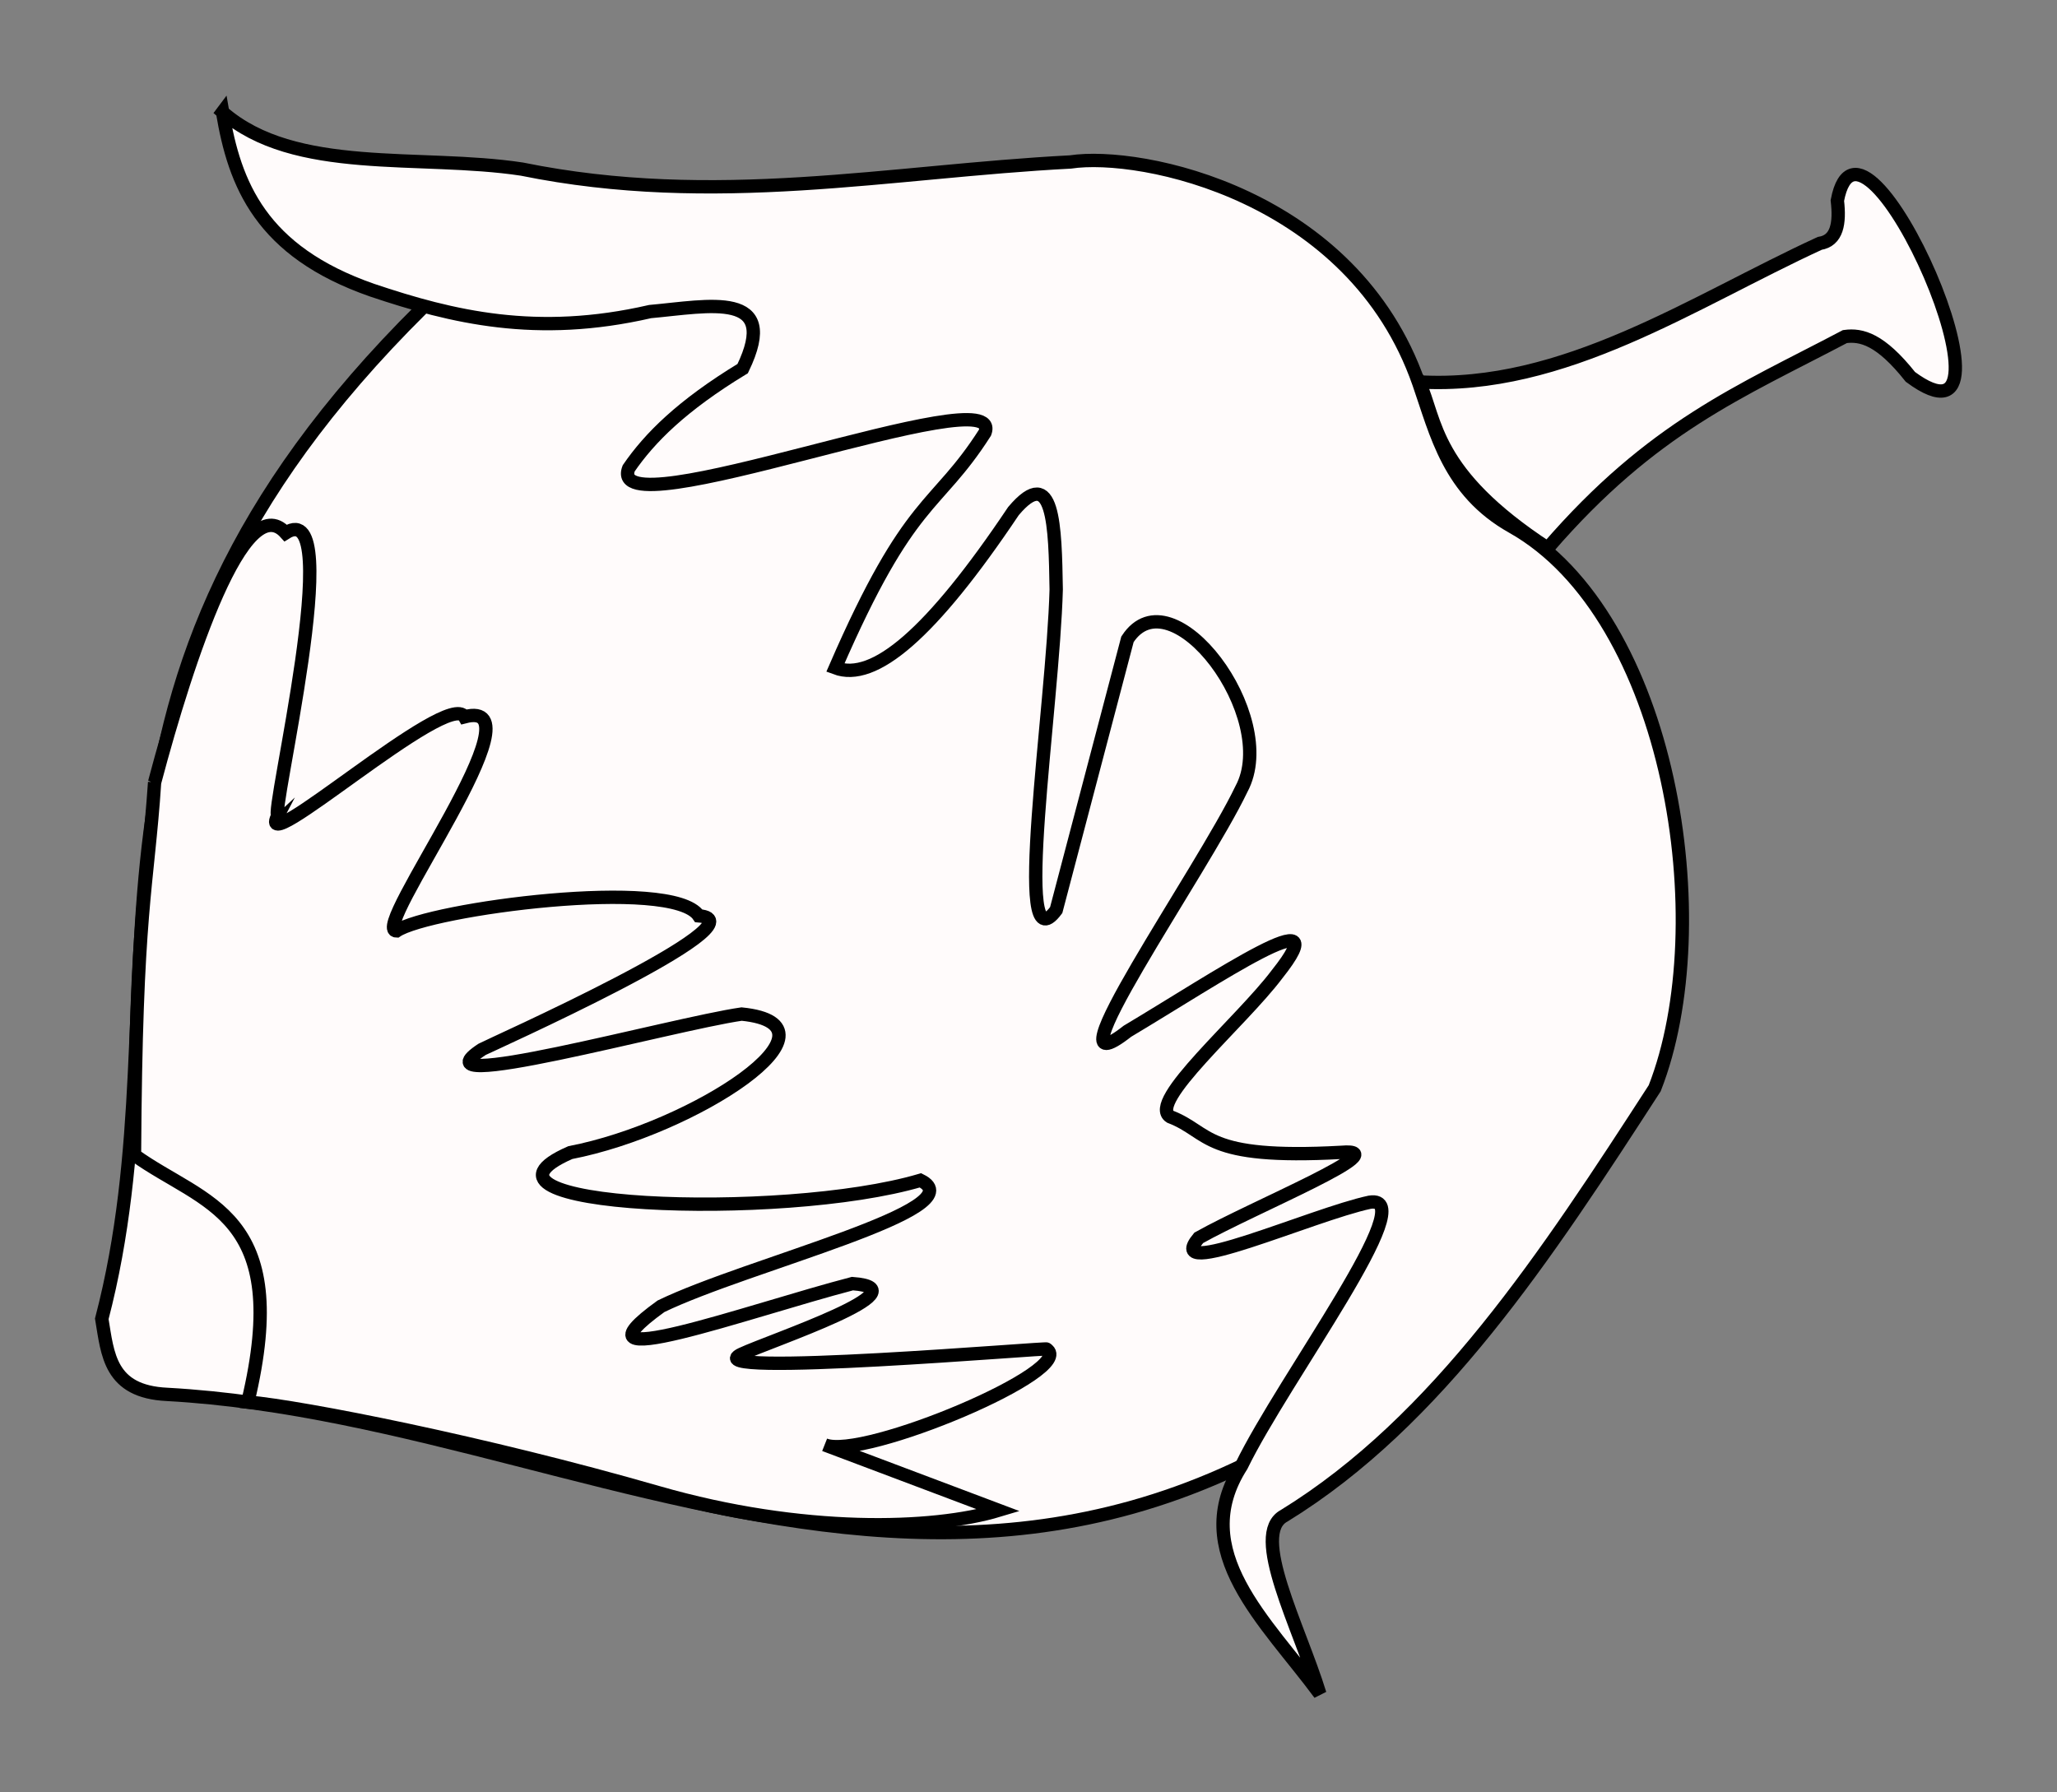
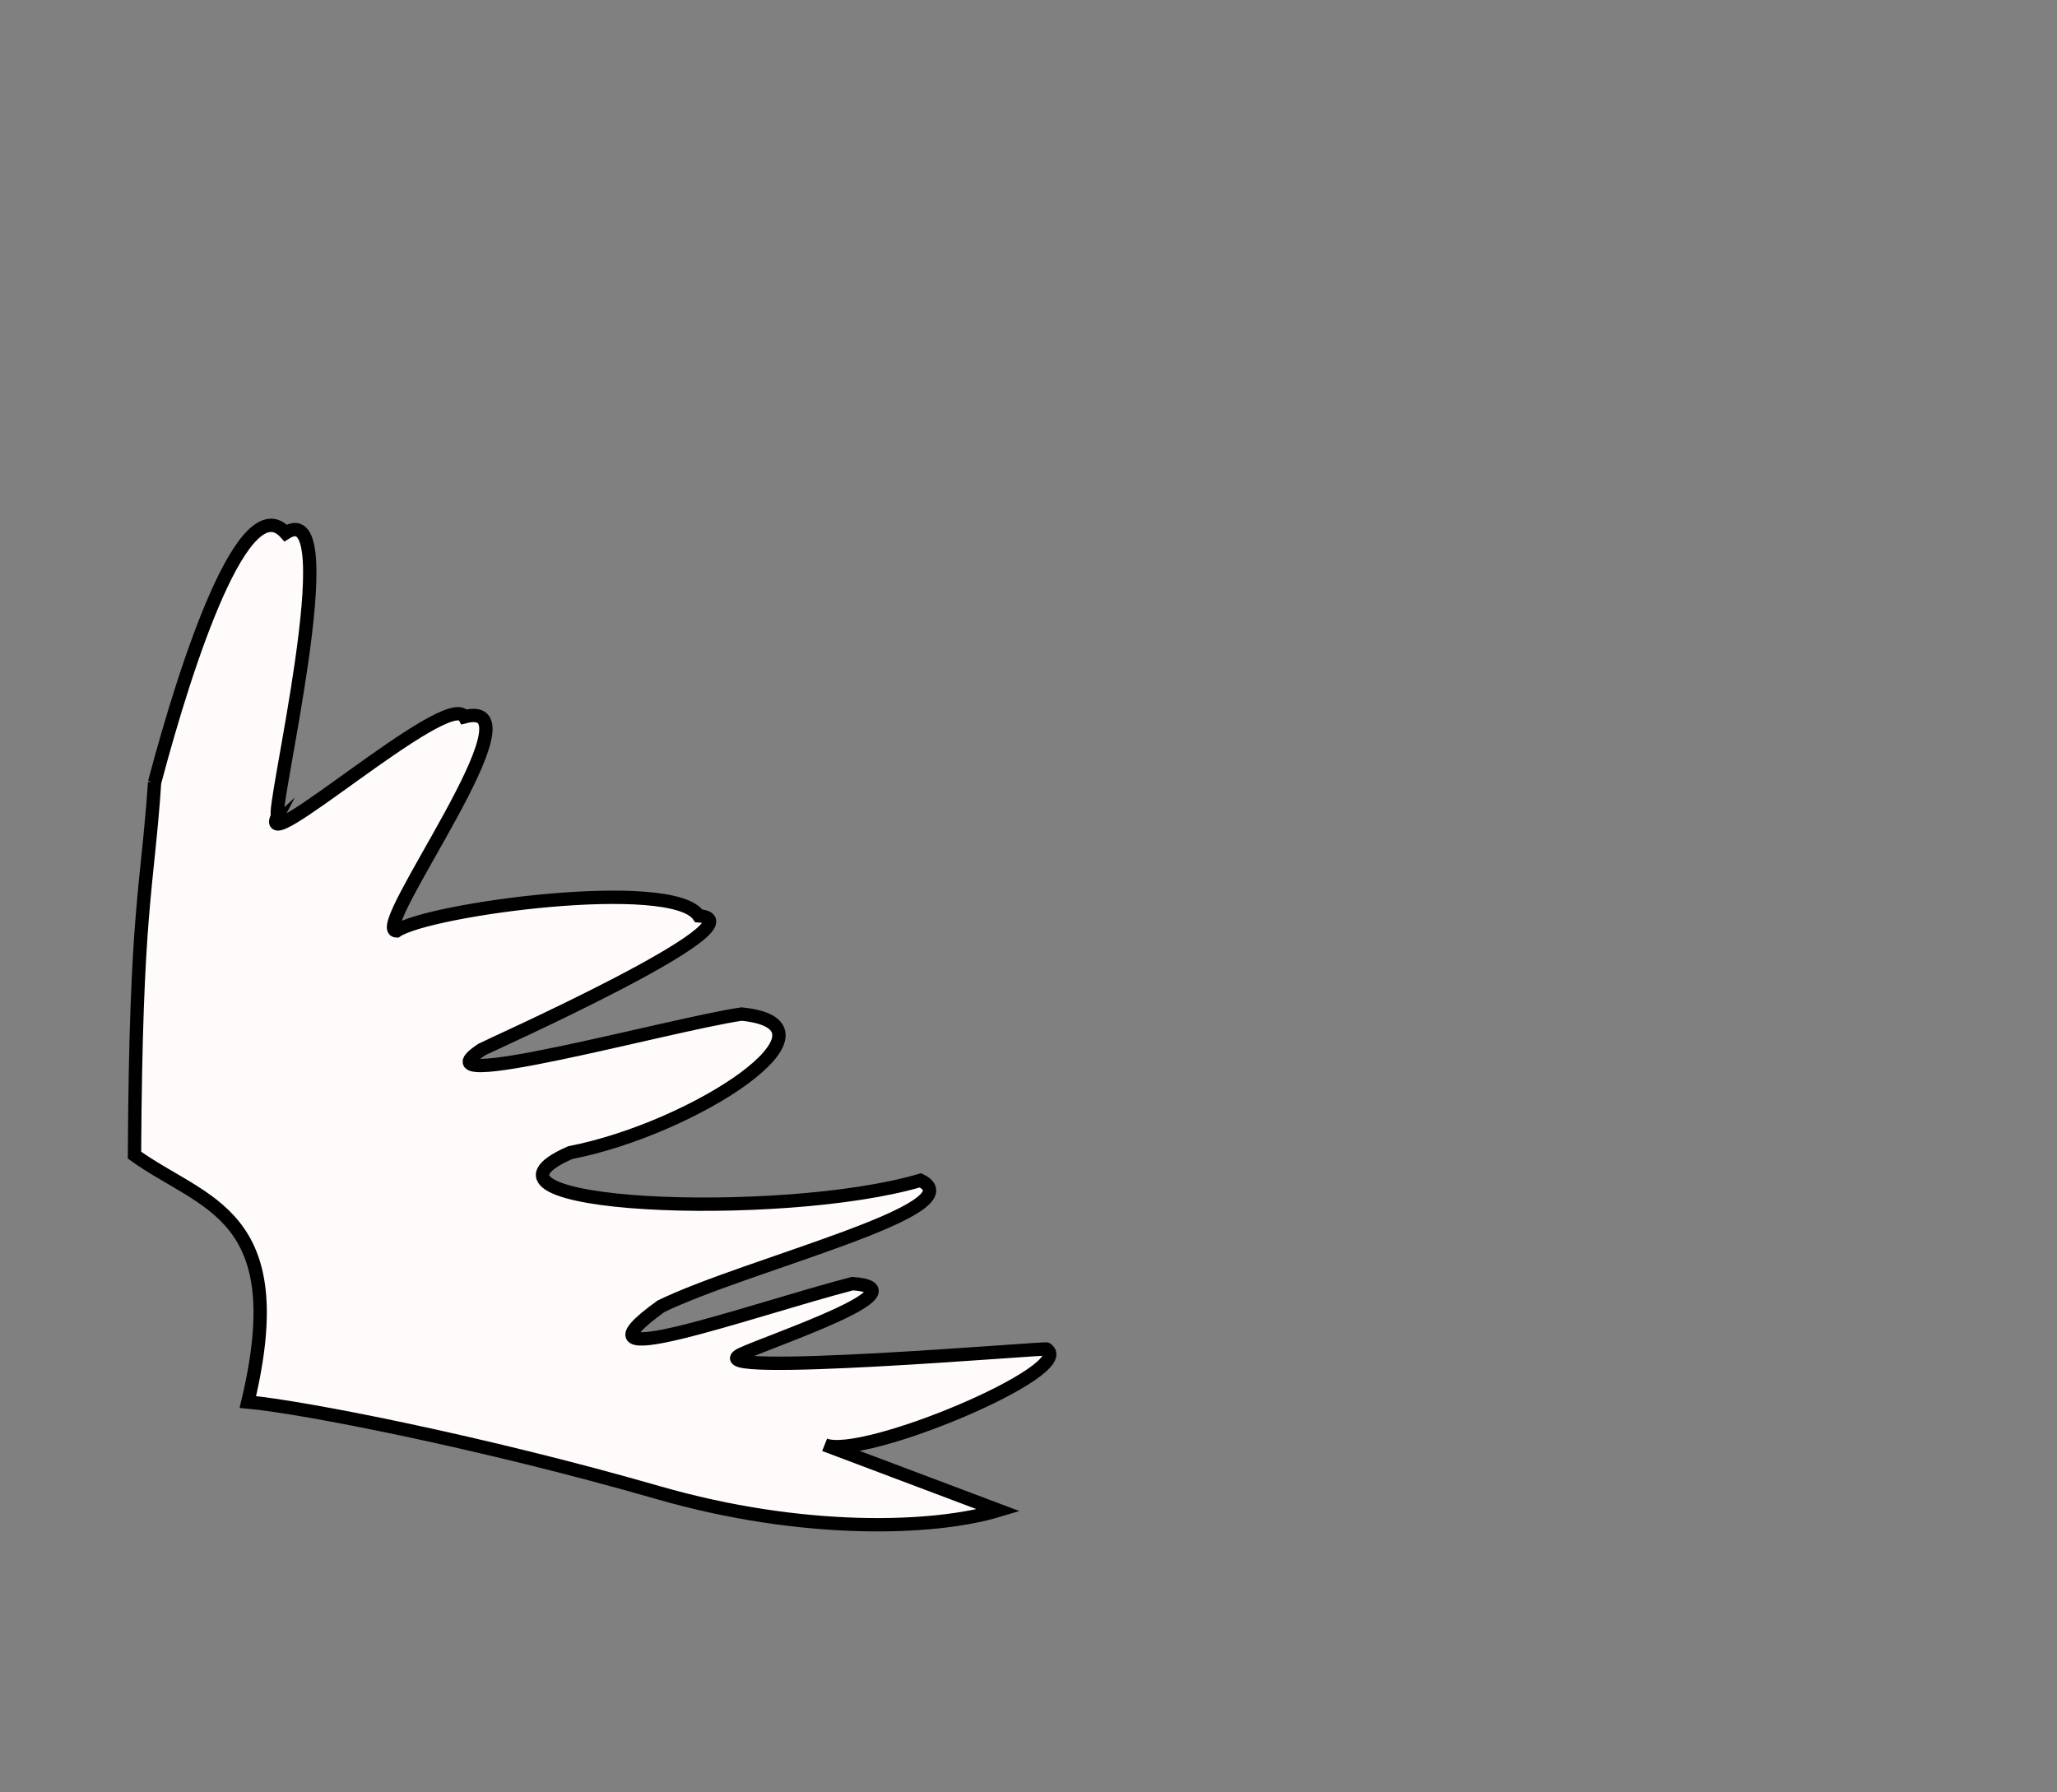
<svg xmlns="http://www.w3.org/2000/svg" viewBox="0 0 154.36 134.5">
  <rect x="0" y="0" width="154.36" height="134.5" fill="#808080" stroke="none" />
  <g stroke="#000" stroke-width=".381" fill="#fffbfb">
-     <path d="M106.495 28.661c10.887.62 20.534-6.018 30.06-10.397 1.308-.204 1.52-1.505 1.323-3.214 1.827-9.688 14.886 20.193 5.482 13.233-2.244-2.826-3.67-3.194-4.915-3.025-7.877 4.154-14.43 6.76-22.307 15.88-8.66-5.666-8.317-9.562-9.641-12.477z" stroke-width="1.001" />
-     <path d="M7.638 98.97c.444 2.637.568 5.474 4.915 5.671 35.243 1.94 69.006 30.813 107-17.203 9.776-19.522-3.786-57.515-35.352-71.27-8.47-2.16-44.99-.44-52.554 6.995C2.764 51.773 14.18 73.934 7.638 98.97z" stroke-width="1.001" />
    <path d="M11.603 58.707c2.486-9.378 6.75-22.138 9.83-18.715 4.686-2.982-1.273 21.588-.566 21.173-1.964 3.736 12.784-9.493 13.989-7.373 6.074-1.592-7.18 16.04-5.104 16.069 2.429-1.65 20.71-4.098 22.685-1.135 5.178.399-16.048 9.883-16.258 10.02-5.51 3.604 14.185-1.884 19.472-2.647 8.3.833-3.586 8.604-12.855 10.397-9.476 4.14 15.841 5.16 26.277 2.08 4.315 2.122-12.978 6.301-19.471 9.452-7.617 5.494 6.603.32 14.367-1.701 5.536.395-6.145 4.276-8.318 5.293-3.87 1.81 23.585-.555 22.875-.378 2.447 1.524-13.795 8.368-16.636 7.184l13.044 4.915c-4.921 1.483-14.733 1.788-25.557-1.331-13.065-3.765-26.631-6.422-30.779-6.798 3.408-14.238-3.317-14.795-8.506-18.527.104-18.52.956-19.84 1.512-27.979z" stroke-width="1.001" />
-     <path d="M16.699 8.412c5.416 4.736 14.805 3.117 22.457 4.277 14.505 2.952 27.58.172 41.171-.534 5.288-.804 21.198 2.419 26.144 16.6 1.314 3.769 2.238 8.097 7.005 10.777 11.929 6.703 15.52 29.825 10.696 42.133-8.105 12.52-16.25 24.98-27.803 32.081-2.584 1.366 1.124 8.326 2.674 13.367-4.027-5.46-9.989-10.693-5.882-17.11 3.208-6.594 13.642-20.414 9.625-19.784-4.327.92-15.618 6.02-12.833 2.674 4.121-2.315 15.062-6.783 10.694-6.417-10.418.572-9.761-1.495-12.833-2.673-1.761-1.1 5.339-7.125 8.02-10.694 4.842-6.085-4.596.324-11.228 4.278-6.378 5.016 5.602-11.998 8.555-18.18 2.933-5.43-5.257-16.304-8.555-11.229l-5.347 20.319c-3.335 4.485-.24-15.142 0-24.062-.078-4.77-.176-9.481-3.208-5.881-6.18 9.223-10.466 12.855-13.368 11.763 5.639-12.99 7.497-11.805 11.23-17.645 1.64-4.352-28.6 7.585-26.735 2.674 1.565-2.281 3.979-4.704 8.555-7.486 2.854-5.908-2.53-4.675-6.95-4.278-8.508 1.955-14.833.42-20.854-1.604-8.37-2.914-10.328-7.964-11.229-13.367z" stroke-width="1.001" />
  </g>
</svg>